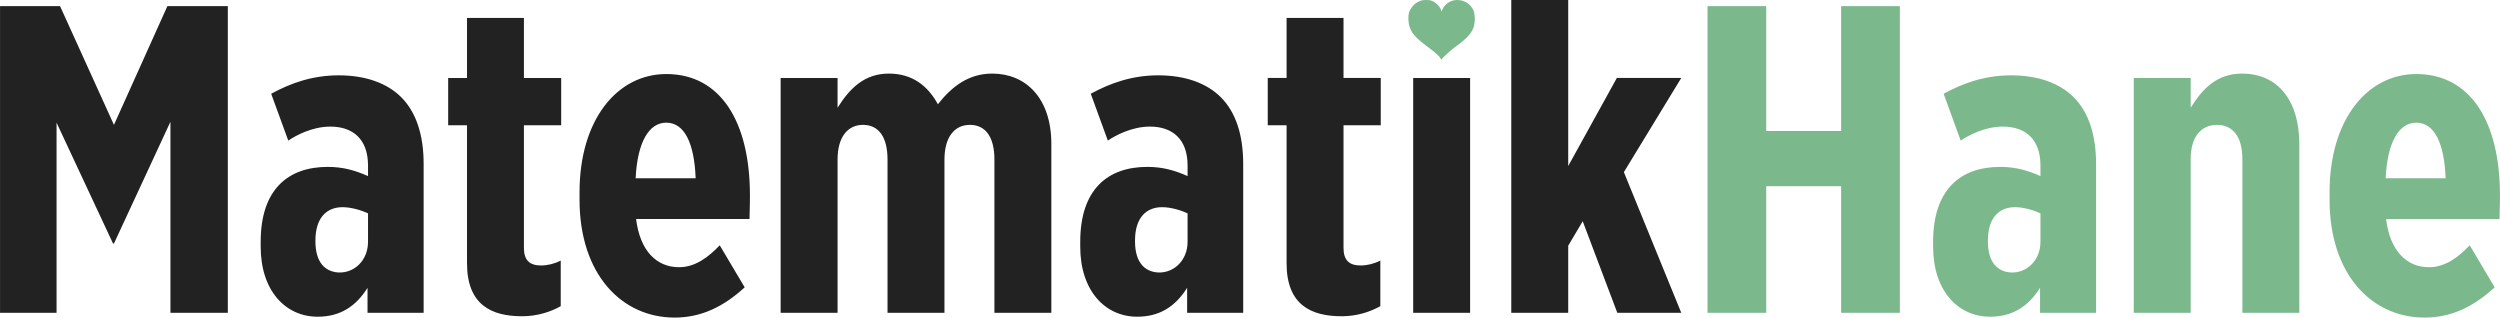
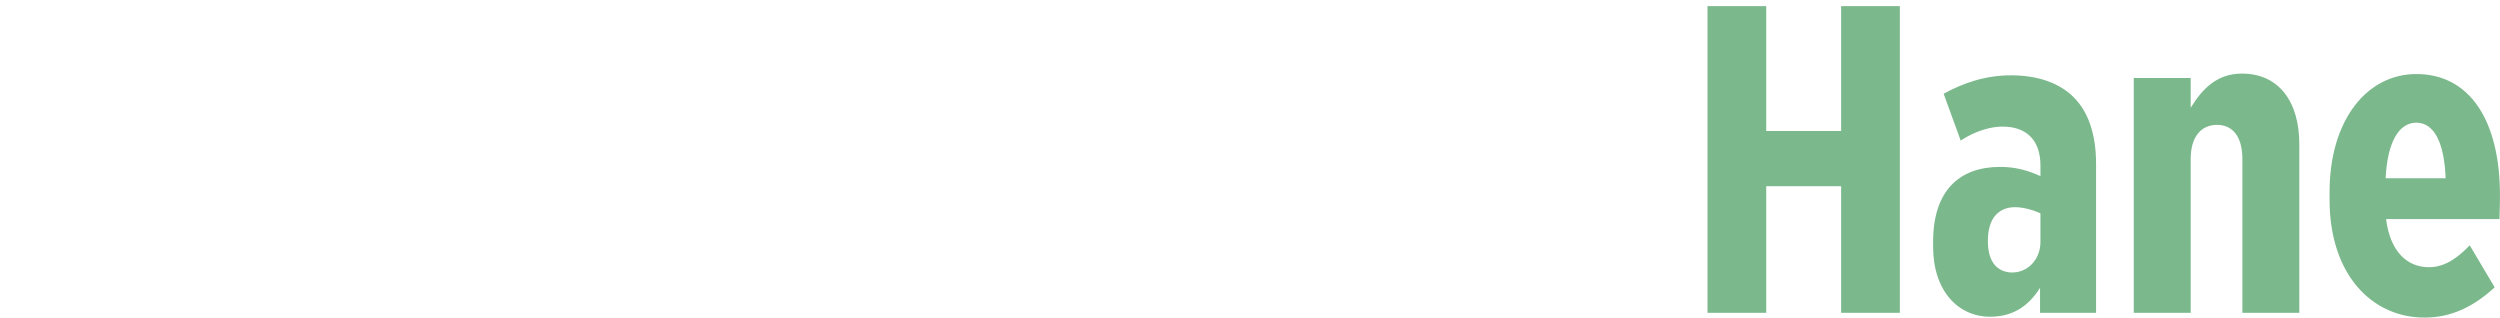
<svg xmlns="http://www.w3.org/2000/svg" xml:space="preserve" width="674.116mm" height="85.634mm" version="1.1" style="shape-rendering:geometricPrecision; text-rendering:geometricPrecision; image-rendering:optimizeQuality; fill-rule:evenodd; clip-rule:evenodd" viewBox="0 0 66210 8411">
  <defs>
    <style type="text/css">
   
    .fil2 {fill:#7BB88C}
    .fil0 {fill:#222222;fill-rule:nonzero}
    .fil1 {fill:#7BB88C;fill-rule:nonzero}
   
  </style>
  </defs>
  <g id="Katman_x0020_1">
    <g id="_1778834623312">
      <g id="_2613276464512">
-         <path class="fil0" d="M0 8284l1497 0 0 -5035 1496 3201 24 0 1496 -3225 0 5059 1520 0 0 -8121 -1601 0 -1415 3144 -1427 -3144 -1590 0 0 8121zm8411 104c592,0 1010,-267 1322,-765l0 661 1486 0 0 -3945c0,-765 -198,-1369 -592,-1763 -371,-372 -940,-581 -1659,-581 -696,0 -1276,209 -1787,488l453 1241c186,-128 626,-371 1114,-371 591,0 998,325 998,1032l0 279c-338,-151 -662,-244 -1068,-244 -1055,0 -1775,603 -1775,1984l0 128c0,1171 661,1856 1508,1856l0 0zm546 -1172c-349,-23 -604,-267 -604,-823l0 -24c0,-580 279,-882 719,-882 232,0 499,82 674,163l0 754c0,488 -360,835 -789,812l0 0zm4872 1160c395,0 754,-116 1021,-267l0 -1206c-162,81 -348,128 -522,128 -301,0 -453,-139 -453,-464l0 -3249 987 0 0 -1253 -987 0 0 -1590 -1507 0 0 1590 -499 0 0 1253 499 0 0 3654c0,1115 661,1404 1461,1404l0 0zm4037 35c708,0 1299,-290 1856,-801l-661 -1113c-289,302 -638,580 -1078,580 -592,0 -1033,-430 -1137,-1276l3004 0c11,-336 11,-581 11,-627 0,-1949 -776,-3213 -2215,-3213 -1299,0 -2298,1206 -2298,3132l0 197c0,1973 1115,3121 2518,3121l0 0zm-1032 -3689c47,-975 360,-1473 812,-1473 476,0 742,533 777,1473l-1589 0zm3840 3562l1508 0 0 -4061c0,-592 267,-916 673,-916 418,0 650,324 650,916l0 4061 1508 0 0 -4061c0,-592 267,-916 673,-916 418,0 650,324 650,916l0 4061 1508 0 0 -4467c0,-1230 -685,-1868 -1566,-1868 -650,0 -1091,371 -1439,812 -267,-487 -673,-812 -1300,-812 -637,0 -1032,383 -1357,905l0 -789 -1508 0 0 6219 0 0zm9443 104c592,0 1010,-267 1323,-765l0 661 1485 0 0 -3945c0,-765 -197,-1369 -592,-1763 -371,-372 -939,-581 -1659,-581 -696,0 -1275,209 -1786,488l452 1241c186,-128 627,-371 1115,-371 590,0 997,325 997,1032l0 279c-336,-151 -661,-244 -1067,-244 -1056,0 -1776,603 -1776,1984l0 128c0,1171 662,1856 1508,1856l0 0zm546 -1172c-348,-23 -603,-267 -603,-823l0 -24c0,-580 278,-882 719,-882 232,0 498,82 673,163l0 754c0,488 -360,835 -789,812l0 0zm4873 1160c395,0 753,-116 1021,-267l0 -1206c-162,81 -348,128 -522,128 -302,0 -453,-139 -453,-464l0 -3249 986 0 0 -1253 -986 0 0 -1590 -1508 0 0 1590 -499 0 0 1253 499 0 0 3654c0,1115 662,1404 1462,1404l0 0zm1891 -92l1508 0 0 -6219 -1508 0 0 6219zm2598 0l1508 0 0 -1776 384 -649 916 2425 1694 0 -1520 -3725 1520 -2494 -1706 0 -1288 2332 0 -4397 -1508 0 0 8284 0 0z" />
        <path class="fil1" d="M45222 8284l1555 0 0 -3353 1984 0 0 3353 1555 0 0 -8121 -1555 0 0 3306 -1984 0 0 -3306 -1555 0 0 8121zm7484 104c591,0 1009,-267 1323,-765l0 661 1484 0 0 -3945c0,-765 -197,-1369 -592,-1763 -371,-372 -939,-581 -1659,-581 -696,0 -1276,209 -1786,488l452 1241c186,-128 627,-371 1114,-371 592,0 998,325 998,1032l0 279c-336,-151 -661,-244 -1067,-244 -1056,0 -1776,603 -1776,1984l0 128c0,1171 662,1856 1509,1856l0 0zm545 -1172c-348,-23 -603,-267 -603,-823l0 -24c0,-580 278,-882 719,-882 232,0 499,82 673,163l0 754c0,488 -360,835 -789,812zm3260 1068l1508 0 0 -4073c0,-591 278,-904 697,-904 417,0 672,313 672,904l0 4073 1508 0 0 -4467c0,-1126 -545,-1868 -1519,-1868 -674,0 -1056,417 -1358,905l0 -789 -1508 0 0 6219zm7703 127c708,0 1300,-290 1856,-801l-661 -1113c-289,302 -638,580 -1079,580 -591,0 -1032,-430 -1136,-1276l3004 0c12,-336 12,-581 12,-627 0,-1949 -778,-3213 -2216,-3213 -1299,0 -2297,1206 -2297,3132l0 197c0,1973 1113,3121 2517,3121l0 0zm-1032 -3689c47,-975 359,-1473 812,-1473 476,0 742,533 777,1473l-1589 0z" />
      </g>
-       <path class="fil2" d="M38175 307c0,-4 -2,-12 -4,-17 -4,-16 -8,-34 -15,-49 -9,-21 -18,-37 -31,-54l-14 -19c-7,-9 -15,-19 -24,-28 -7,-7 -13,-15 -21,-22 -2,-2 -3,-2 -6,-5l-11 -10c-9,-9 -19,-17 -29,-24 -13,-9 -25,-18 -39,-26 -5,-2 -9,-4 -14,-7 -9,-6 -19,-10 -28,-15 -20,-10 -40,-18 -63,-23 -50,-10 -159,-10 -208,0 -14,3 -24,5 -36,9 -17,6 -33,12 -49,20 -15,7 -30,14 -45,23 -19,11 -38,22 -55,36 -4,4 -8,7 -12,10 -8,7 -16,14 -24,21l-33 36c-29,37 -35,45 -60,87 -7,12 -13,25 -19,38 -3,5 -5,11 -7,16 -5,11 -8,21 -12,33 -12,37 -15,81 -15,122 0,7 0,15 0,22 0,4 -1,6 -1,10 2,14 1,31 2,44 0,4 0,8 0,11 4,31 4,49 10,82 8,51 27,113 48,155l16 30c7,15 16,29 25,43l14 21c1,2 3,4 4,6 4,5 6,9 10,13 10,14 23,32 35,44l38 42c8,8 15,15 23,23 13,13 27,25 41,38 2,2 4,3 6,5l60 53c2,2 4,4 6,6 34,29 94,75 134,104 4,4 8,7 13,10l51 39c4,4 9,7 13,10 4,4 9,7 13,10l39 30c5,3 8,6 13,9l75 61c10,9 21,17 31,26l82 77 16 18c7,9 13,17 20,25 6,9 13,18 18,27 14,24 16,37 25,20 3,-6 7,-11 11,-17l27 -30c12,-13 36,-36 50,-49 6,-5 10,-10 15,-15l90 -81c2,-3 4,-4 7,-7l46 -40c3,-2 5,-4 8,-6l31 -26c24,-19 47,-39 72,-57l24 -18c6,-5 11,-8 17,-12l114 -87c21,-16 41,-34 62,-51l68 -61c3,-3 5,-4 8,-6l69 -74c5,-6 8,-11 13,-16 4,-5 9,-10 13,-16 25,-33 48,-67 67,-104l18 -39c20,-43 31,-83 39,-133 13,-81 11,-180 -3,-263 -3,-17 -6,-32 -10,-47 -5,-19 -11,-36 -19,-53 -1,-3 -3,-6 -4,-9l-11 -19c-11,-21 -25,-41 -39,-60 -12,-15 -35,-42 -48,-52l-23 -20c-39,-34 -90,-59 -138,-77 -42,-16 -98,-27 -144,-27 -6,0 -8,-1 -13,-1l-41 2c-5,1 -9,1 -13,2 -27,2 -58,8 -83,17 -31,10 -51,19 -80,34 -18,9 -36,21 -52,34l-16 13c-31,26 -57,57 -80,91 -8,11 -14,24 -21,36 -8,13 -32,73 -37,78z" />
    </g>
  </g>
</svg>